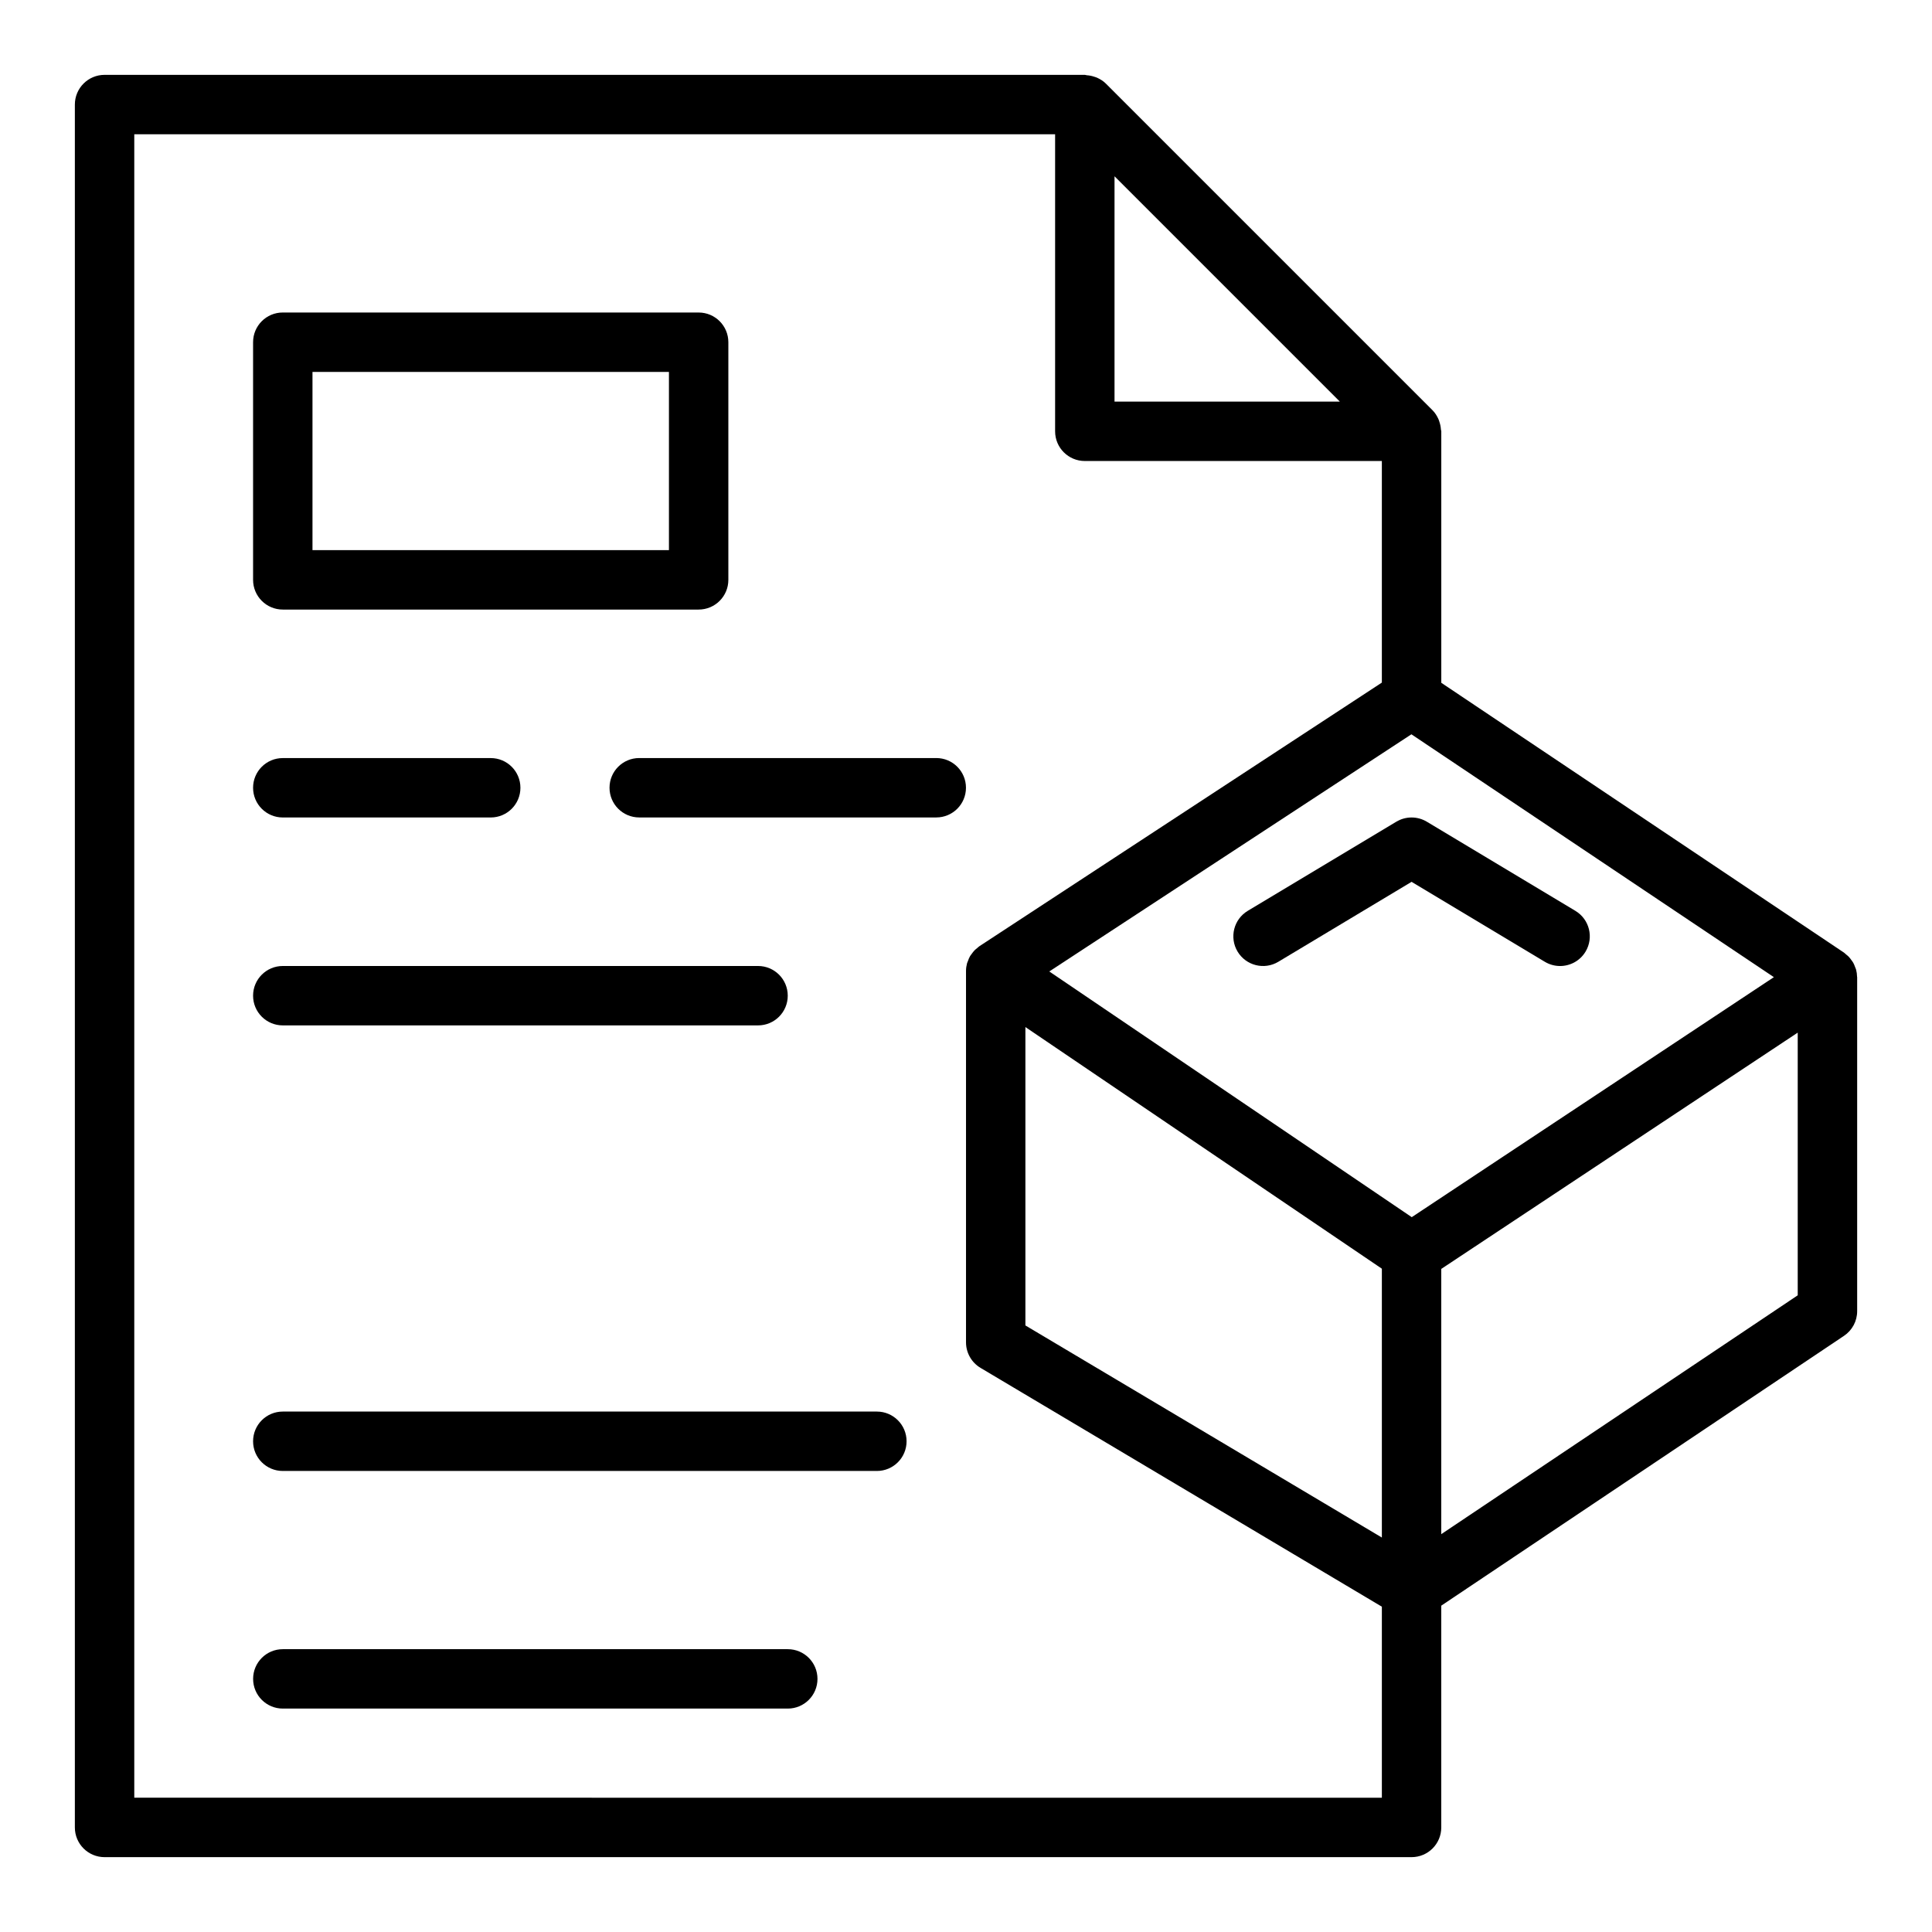
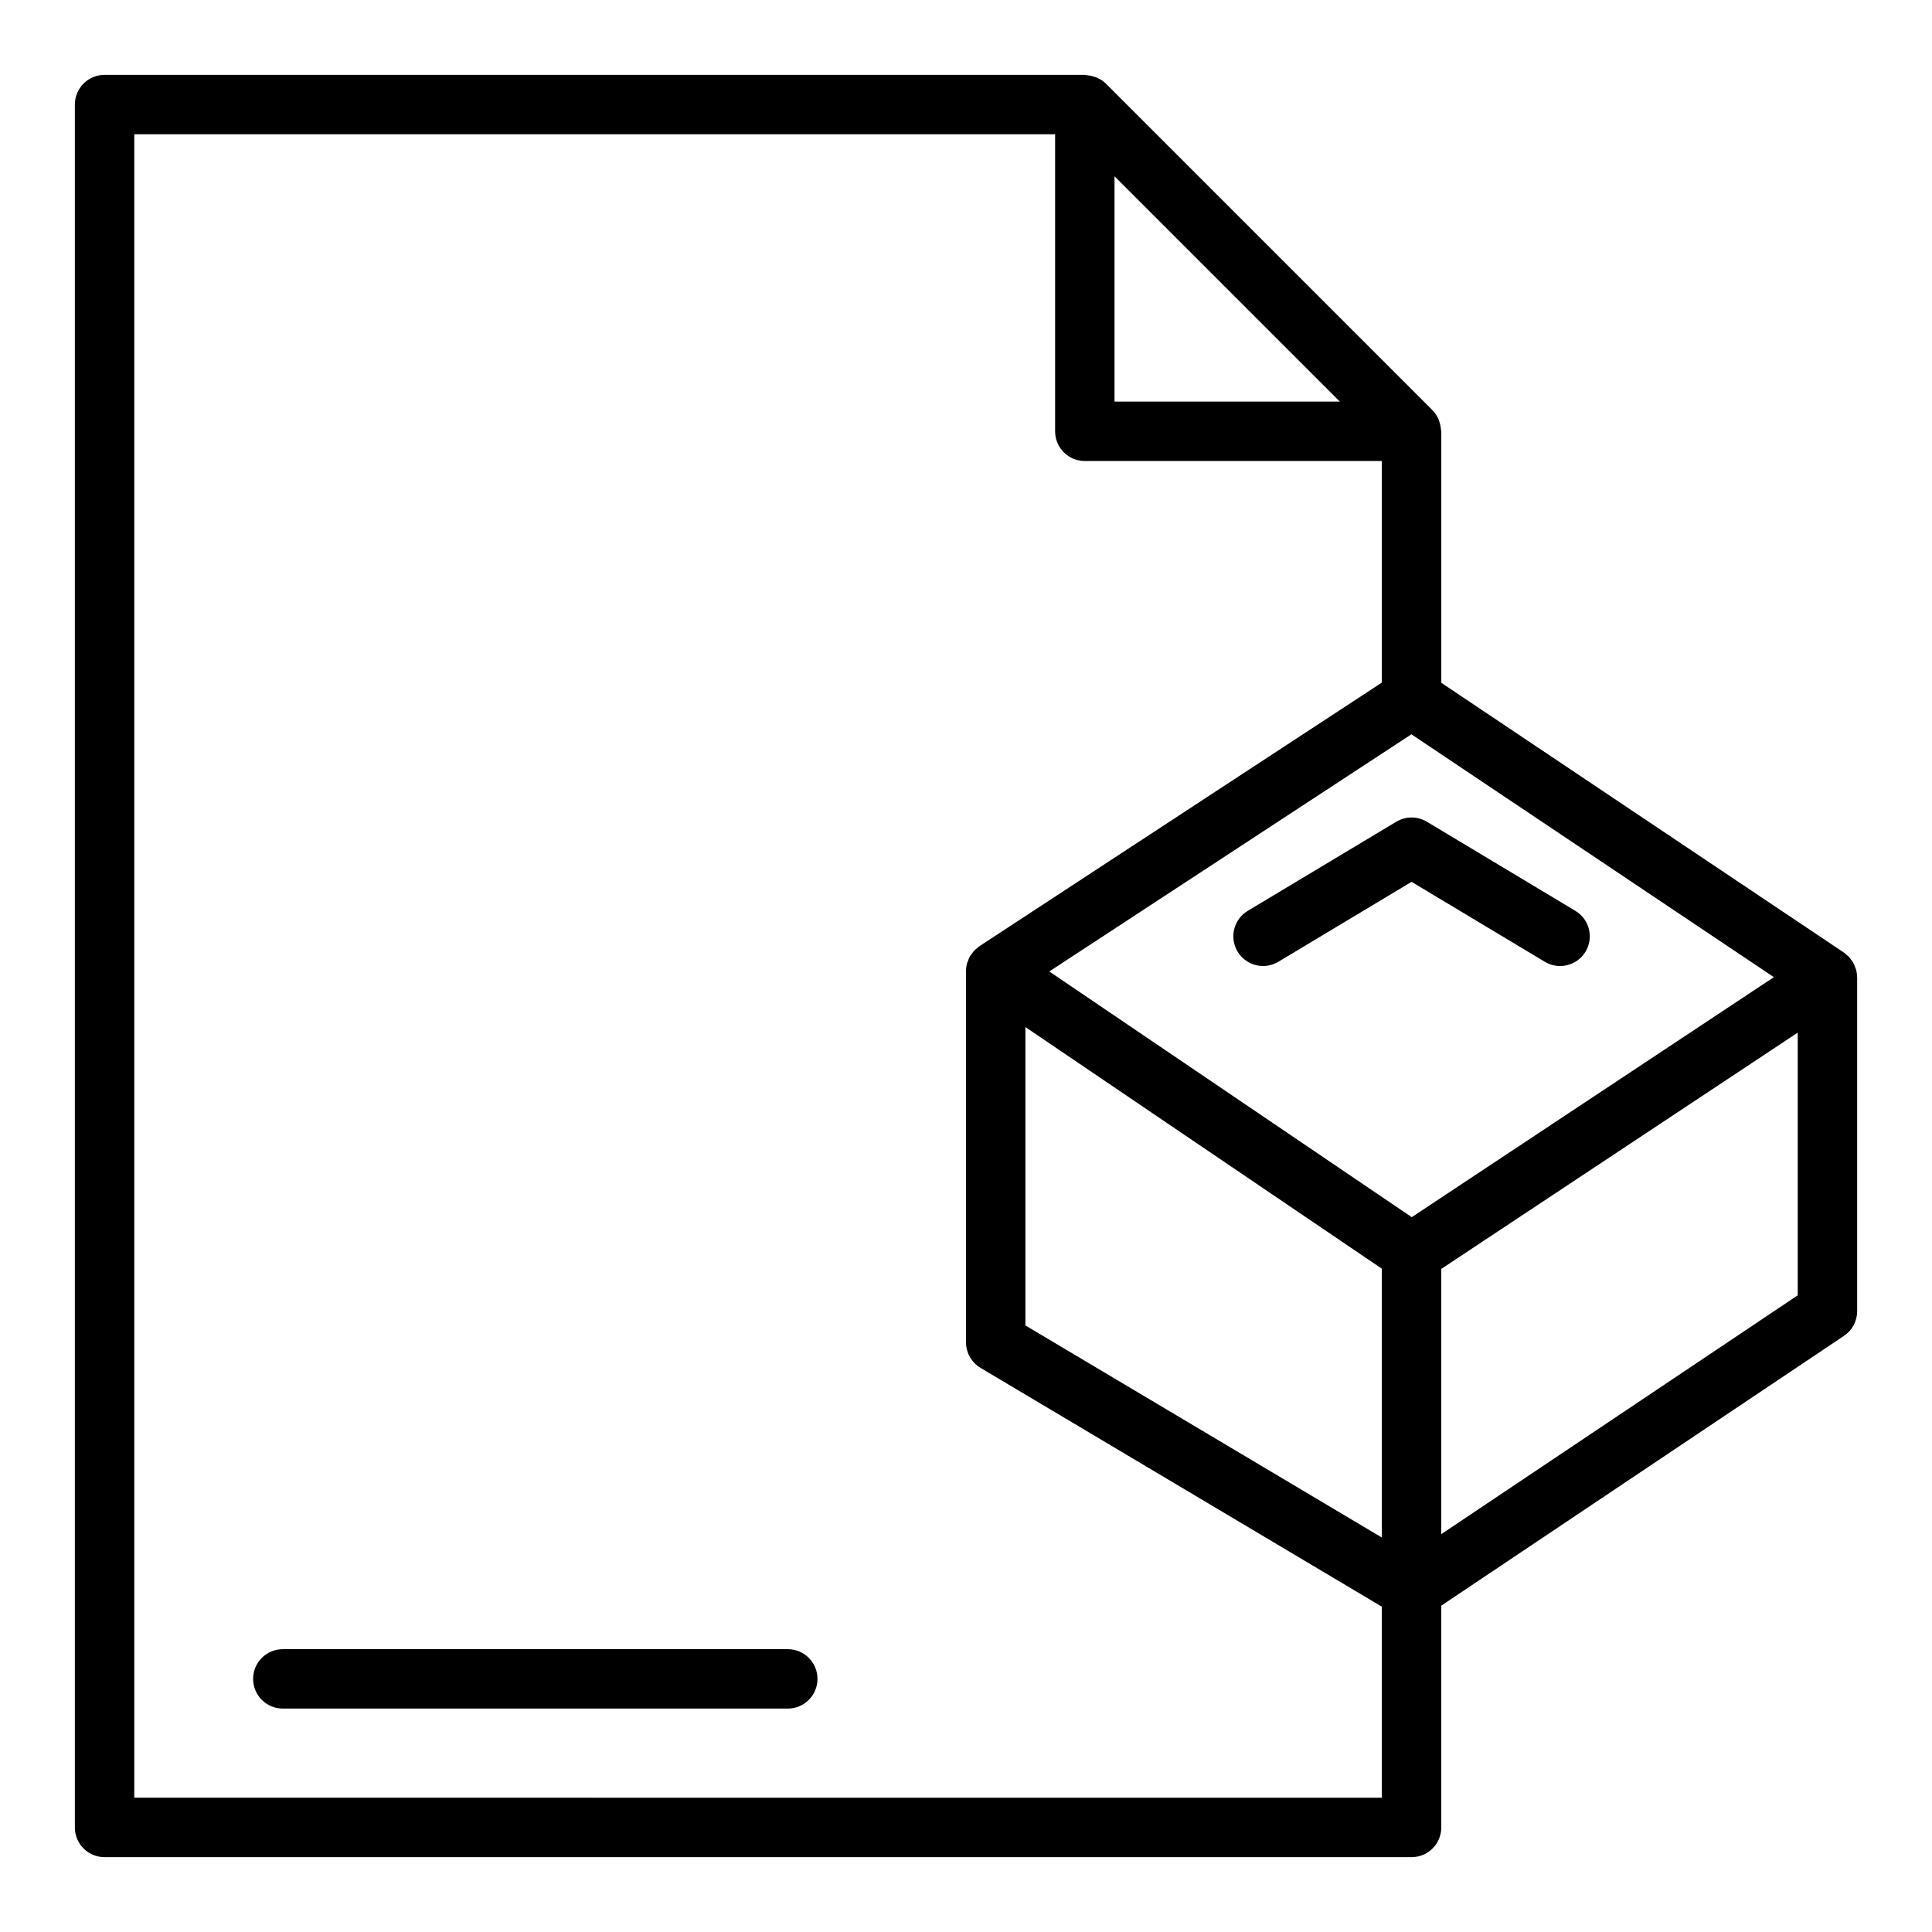
<svg xmlns="http://www.w3.org/2000/svg" fill="#000000" width="800px" height="800px" version="1.1" viewBox="144 144 512 512">
  <g>
    <path d="m636.14 402.83c-0.012-0.633-0.094-1.258-0.254-1.859-0.059-0.23-0.172-0.434-0.254-0.656-0.148-0.41-0.297-0.812-0.512-1.191-0.137-0.242-0.316-0.453-0.477-0.684-0.227-0.32-0.453-0.633-0.73-0.914-0.203-0.211-0.43-0.383-0.66-0.57-0.199-0.164-0.367-0.363-0.586-0.508l-106.71-71.5v-66.648c0-0.168-0.086-0.316-0.098-0.484-0.043-0.703-0.18-1.379-0.406-2.043-0.086-0.25-0.148-0.492-0.262-0.73-0.383-0.836-0.867-1.633-1.543-2.309l-86.594-86.594c-0.676-0.676-1.469-1.156-2.301-1.539-0.246-0.113-0.496-0.18-0.75-0.266-0.648-0.219-1.309-0.352-1.992-0.395-0.176-0.012-0.336-0.105-0.516-0.105h-259.78c-4.352 0-7.875 3.527-7.875 7.875v456.58c0 4.348 3.519 7.871 7.871 7.871h346.37c4.352 0 7.871-3.523 7.871-7.871v-58.777l106.72-71.5c2.188-1.461 3.496-3.914 3.496-6.539v-88.484c0-0.055-0.023-0.102-0.023-0.156zm-80.348 38.766-37.664 24.965-96.055-65.113 95.965-62.852 96.059 64.359zm-140.05-25.414 94.465 64.035v71.246l-94.465-56.207zm83.332-165.75h-59.715v-59.715zm-319.49 369.98v-440.83h244.03v78.719c0 4.348 3.519 7.871 7.871 7.871h78.719v58.723l-106.65 69.855c-0.23 0.152-0.41 0.355-0.625 0.527-0.223 0.18-0.449 0.348-0.648 0.551-0.293 0.297-0.531 0.625-0.773 0.961-0.152 0.211-0.32 0.406-0.453 0.633-0.234 0.402-0.395 0.84-0.551 1.281-0.07 0.195-0.176 0.375-0.23 0.578-0.168 0.645-0.27 1.312-0.273 1.992 0 0.012 0.004 0.023 0.004 0.031 0 0.012-0.004 0.023-0.004 0.031v98.398c0 2.773 1.461 5.348 3.844 6.766l106.36 63.289v50.625zm440.83-133.14-94.465 63.293v-70.289l94.465-62.617z" />
-     <path d="m474.67 385.38c-3.727 2.238-4.934 7.074-2.699 10.801 2.238 3.723 7.066 4.938 10.801 2.699l35.309-21.188 35.309 21.188c1.27 0.762 2.668 1.125 4.043 1.125 2.676 0 5.281-1.359 6.758-3.82 2.238-3.727 1.031-8.562-2.699-10.801l-39.359-23.617c-2.492-1.5-5.613-1.5-8.102 0z" />
-     <path d="m218.94 305.54h110.21c4.352 0 7.871-3.523 7.871-7.871v-62.977c0-4.348-3.519-7.871-7.871-7.871l-110.21-0.004c-4.352 0-7.871 3.523-7.871 7.871v62.977c0 4.348 3.519 7.875 7.871 7.875zm7.871-62.977h94.465v47.23h-94.465z" />
-     <path d="m218.94 360.64h55.105c4.352 0 7.871-3.523 7.871-7.871s-3.519-7.871-7.871-7.871h-55.105c-4.352 0-7.871 3.523-7.871 7.871s3.519 7.871 7.871 7.871z" />
-     <path d="m392.12 344.89h-78.719c-4.352 0-7.871 3.523-7.871 7.871s3.519 7.871 7.871 7.871h78.719c4.352 0 7.871-3.523 7.871-7.871 0.004-4.348-3.519-7.871-7.871-7.871z" />
-     <path d="m218.94 415.74h125.95c4.352 0 7.871-3.523 7.871-7.871s-3.519-7.871-7.871-7.871h-125.95c-4.352 0-7.871 3.523-7.871 7.871s3.519 7.871 7.871 7.871z" />
-     <path d="m376.38 518.08h-157.44c-4.352 0-7.871 3.523-7.871 7.871 0 4.348 3.519 7.871 7.871 7.871h157.44c4.352 0 7.871-3.523 7.871-7.871 0-4.344-3.519-7.871-7.871-7.871z" />
+     <path d="m474.67 385.38c-3.727 2.238-4.934 7.074-2.699 10.801 2.238 3.723 7.066 4.938 10.801 2.699l35.309-21.188 35.309 21.188c1.27 0.762 2.668 1.125 4.043 1.125 2.676 0 5.281-1.359 6.758-3.82 2.238-3.727 1.031-8.562-2.699-10.801l-39.359-23.617c-2.492-1.5-5.613-1.5-8.102 0" />
    <path d="m352.77 581.05h-133.82c-4.352 0-7.871 3.523-7.871 7.871 0 4.348 3.519 7.871 7.871 7.871h133.82c4.352 0 7.871-3.523 7.871-7.871 0-4.348-3.519-7.871-7.871-7.871z" />
  </g>
</svg>